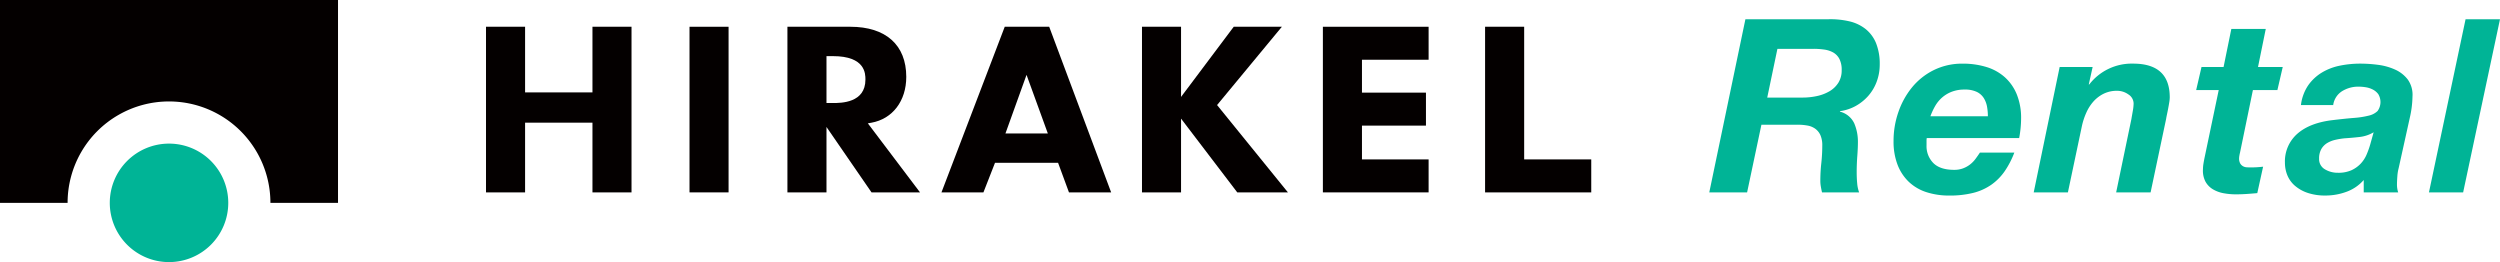
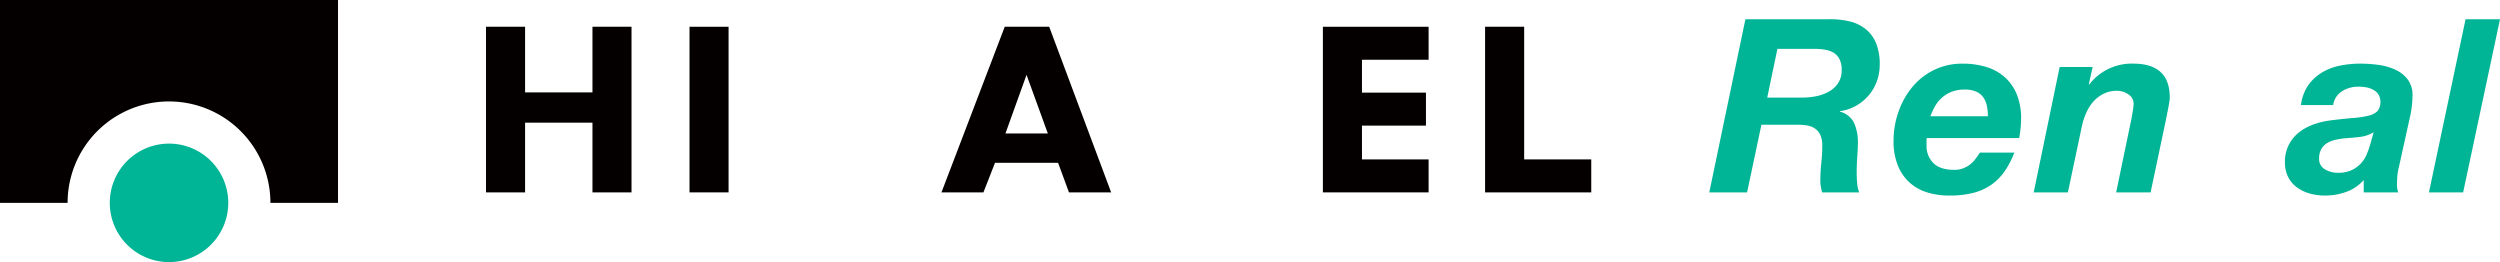
<svg xmlns="http://www.w3.org/2000/svg" width="625.069" height="65.53" viewBox="0 0 625.069 65.53">
  <g id="グループ_25" data-name="グループ 25" transform="translate(-119.133 -184.399)">
    <g id="グループ_5" data-name="グループ 5">
      <g id="グループ_3" data-name="グループ 3">
        <g id="グループ_2" data-name="グループ 2">
          <g id="グループ_1" data-name="グループ 1">
            <path id="パス_1" data-name="パス 1" d="M119.133,184.4v50.72h16.9a25.356,25.356,0,1,1,50.712,0h16.9V184.4Z" fill="#040000" />
          </g>
          <path id="パス_2" data-name="パス 2" d="M176.206,235.119A14.812,14.812,0,1,1,161.4,220.306,14.81,14.81,0,0,1,176.206,235.119Z" fill="#00b496" />
        </g>
      </g>
      <g id="グループ_4" data-name="グループ 4">
        <path id="パス_3" data-name="パス 3" d="M267.265,232.5h9.766V191.09h-9.766V207.5H250.419V191.09h-9.772V232.5h9.772V215.071h16.846Z" fill="#040000" />
        <rect id="長方形_1" data-name="長方形 1" width="9.766" height="41.41" transform="translate(291.53 191.09)" fill="#040000" />
-         <path id="パス_4" data-name="パス 4" d="M337.039,232.5h12.125l-13.045-17.262.9-.159c5.288-.951,8.707-5.45,8.707-11.461,0-7.963-5.1-12.529-13.993-12.529H316.01V232.5h9.767V216.145h0Zm-9.644-22.344h-1.618V198.434h1.618c8.119,0,8.119,4.411,8.119,5.861C335.514,210.157,329.4,210.157,327.395,210.157Z" fill="#040000" />
        <path id="パス_5" data-name="パス 5" d="M386.406,232.5h10.545l-15.49-41.411H370.345L354.525,232.5h10.492l2.892-7.391h15.774Zm-5.284-14.732h-10.6l5.273-14.656h0Z" fill="#040000" />
-         <path id="パス_6" data-name="パス 6" d="M428.484,232.5h12.666l-17.715-21.834,16.2-19.576H427.6l-13.172,17.544h0V191.09h-9.767V232.5h9.767V214.057h0Z" fill="#040000" />
        <path id="パス_7" data-name="パス 7" d="M449.89,232.5h26.434v-8.244H459.661v-8.45h16V207.56h-16v-8.225h16.663V191.09H449.89Z" fill="#040000" />
        <path id="パス_8" data-name="パス 8" d="M490.444,232.5h26.546v-8.244H500.217V191.09h-9.772Z" fill="#040000" />
      </g>
    </g>
    <g id="グループ_6" data-name="グループ 6">
      <path id="パス_9" data-name="パス 9" d="M576.207,189.213a20.85,20.85,0,0,1,5.3.515,10.279,10.279,0,0,1,4.092,1.94,8.8,8.8,0,0,1,2.608,3.547,13.868,13.868,0,0,1,.91,5.335,12.1,12.1,0,0,1-.729,4.183,11.275,11.275,0,0,1-2.06,3.547,11.844,11.844,0,0,1-3.153,2.577,11.152,11.152,0,0,1-4,1.334v.121a5.406,5.406,0,0,1,3.577,2.94,11.664,11.664,0,0,1,.91,4.7q0,1.455-.153,3.486t-.15,4.032q0,1.455.121,2.759a8.8,8.8,0,0,0,.484,2.273h-9.275q-.183-.788-.3-1.485a8.193,8.193,0,0,1-.122-1.425,40.266,40.266,0,0,1,.243-4.4,40.48,40.48,0,0,0,.243-4.4,6.25,6.25,0,0,0-.456-2.577,4.02,4.02,0,0,0-1.272-1.606,4.7,4.7,0,0,0-1.971-.819,14.141,14.141,0,0,0-2.546-.212h-8.973L555.957,232.5H546.5l9.033-43.288Zm-6.427,19.582a16.8,16.8,0,0,0,3.7-.394,10.488,10.488,0,0,0,3.123-1.212,6.463,6.463,0,0,0,2.182-2.122,5.74,5.74,0,0,0,.818-3.122,5.908,5.908,0,0,0-.576-2.82,3.959,3.959,0,0,0-1.545-1.606,6.388,6.388,0,0,0-2.244-.728,18.886,18.886,0,0,0-2.667-.182h-9.034l-2.546,12.186Z" fill="#00b496" />
      <path id="パス_10" data-name="パス 10" d="M600.82,219.466v1.273a5.984,5.984,0,0,0,1.7,4.426q1.7,1.7,5.215,1.7a6.155,6.155,0,0,0,2.273-.394,6.752,6.752,0,0,0,1.758-1,7.256,7.256,0,0,0,1.334-1.394q.576-.788,1.061-1.516h8.609a22.018,22.018,0,0,1-2.425,4.669,13.549,13.549,0,0,1-3.335,3.364,13.768,13.768,0,0,1-4.516,2.031,24,24,0,0,1-5.972.667,18.23,18.23,0,0,1-5.729-.849,11.491,11.491,0,0,1-4.4-2.576,11.692,11.692,0,0,1-2.819-4.275,16.183,16.183,0,0,1-1-5.941,21.884,21.884,0,0,1,1.212-7.245,20.016,20.016,0,0,1,3.426-6.184,16.436,16.436,0,0,1,5.426-4.3,15.921,15.921,0,0,1,7.214-1.606,19.871,19.871,0,0,1,5.973.848,12.249,12.249,0,0,1,4.607,2.577,11.727,11.727,0,0,1,2.971,4.3,15.6,15.6,0,0,1,1.06,5.971,26.918,26.918,0,0,1-.484,4.911h-23.1A2.775,2.775,0,0,0,600.82,219.466Zm15.127-8.4a6.082,6.082,0,0,0-.818-2.152,4.272,4.272,0,0,0-1.759-1.546,6.814,6.814,0,0,0-3.032-.576,8.782,8.782,0,0,0-3.212.545,8.068,8.068,0,0,0-2.426,1.455,8.36,8.36,0,0,0-1.728,2.122,16.25,16.25,0,0,0-1.182,2.547h14.369A13.577,13.577,0,0,0,615.947,211.069Z" fill="#00b496" />
      <path id="パス_11" data-name="パス 11" d="M642.349,201.156l-.969,4.365h.121a13.392,13.392,0,0,1,10.973-5.213q9.155,0,9.156,8.427a8.19,8.19,0,0,1-.123,1.243q-.121.758-.272,1.546c-.1.525-.2,1.021-.3,1.485s-.173.84-.213,1.122l-3.88,18.37H648.23l3.819-18.37q.121-.729.334-1.94a11.751,11.751,0,0,0,.212-1.88,2.72,2.72,0,0,0-1.3-2.3,4.834,4.834,0,0,0-2.819-.909,7.438,7.438,0,0,0-3.426.758,8.449,8.449,0,0,0-2.546,1.97,10.887,10.887,0,0,0-1.758,2.789,17.059,17.059,0,0,0-1.061,3.213L636.166,232.5h-8.549l6.487-31.345Z" fill="#00b496" />
-       <path id="パス_12" data-name="パス 12" d="M689.88,201.156l-1.333,5.76h-6.124L679.211,222.5q-.123.484-.182.878a4.19,4.19,0,0,0-.061.577,2.551,2.551,0,0,0,.273,1.3,1.909,1.909,0,0,0,.7.7,2.107,2.107,0,0,0,.94.273c.342.021.676.03,1,.03a25.778,25.778,0,0,0,3.091-.182l-1.455,6.609q-1.334.12-2.668.212t-2.728.091a16.56,16.56,0,0,1-3-.273,8.072,8.072,0,0,1-2.667-.97,5.144,5.144,0,0,1-1.88-1.91,5.9,5.9,0,0,1-.637-3.152,8.716,8.716,0,0,1,.121-1.365q.121-.757.3-1.606l3.517-16.794h-5.639l1.334-5.76h5.517l1.94-9.518h8.609l-1.94,9.518Z" fill="#00b496" />
      <path id="パス_13" data-name="パス 13" d="M696.246,205.734a11.319,11.319,0,0,1,3.4-3.183,14.123,14.123,0,0,1,4.487-1.728,25.363,25.363,0,0,1,5.153-.515,33.964,33.964,0,0,1,4.426.3,14.953,14.953,0,0,1,4.244,1.182,8.254,8.254,0,0,1,3.182,2.486,6.546,6.546,0,0,1,1.183,4.274,25.057,25.057,0,0,1-.667,5.275l-2.789,12.61a10.578,10.578,0,0,0-.333,2.092q-.091,1.243-.091,2.152a6.552,6.552,0,0,0,.3,1.819H710.13v-3.092a10.465,10.465,0,0,1-4.3,2.941,15.131,15.131,0,0,1-5.276.939,13.536,13.536,0,0,1-4.456-.667,9.448,9.448,0,0,1-3.182-1.789,6.927,6.927,0,0,1-1.88-2.606,8.206,8.206,0,0,1-.606-3.123,9.179,9.179,0,0,1,3.122-7.275q3.123-2.729,8.822-3.395,3.03-.365,5.274-.546a21.606,21.606,0,0,0,3.729-.576,4.659,4.659,0,0,0,2.213-1.152,3.825,3.825,0,0,0,.181-4.213,3.958,3.958,0,0,0-1.363-1.152,5.837,5.837,0,0,0-1.759-.576,11.381,11.381,0,0,0-1.788-.152,7.691,7.691,0,0,0-4.123,1.122,4.879,4.879,0,0,0-2.243,3.486h-8.064A11.159,11.159,0,0,1,696.246,205.734ZM709.1,218.647q-1.879.214-3.759.334a17.988,17.988,0,0,0-2.364.394,6.8,6.8,0,0,0-2.031.818,4.182,4.182,0,0,0-1.425,1.486,4.716,4.716,0,0,0-.546,2.4,2.9,2.9,0,0,0,1.425,2.637,6.162,6.162,0,0,0,3.3.879,7.937,7.937,0,0,0,3.364-.636,7.45,7.45,0,0,0,2.3-1.638,7.712,7.712,0,0,0,1.485-2.273,21.41,21.41,0,0,0,.91-2.546l.849-3.032A8.748,8.748,0,0,1,709.1,218.647Z" fill="#00b496" />
      <path id="パス_14" data-name="パス 14" d="M744.2,189.213,734.987,232.5h-8.549l9.155-43.288Z" fill="#00b496" />
    </g>
  </g>
</svg>